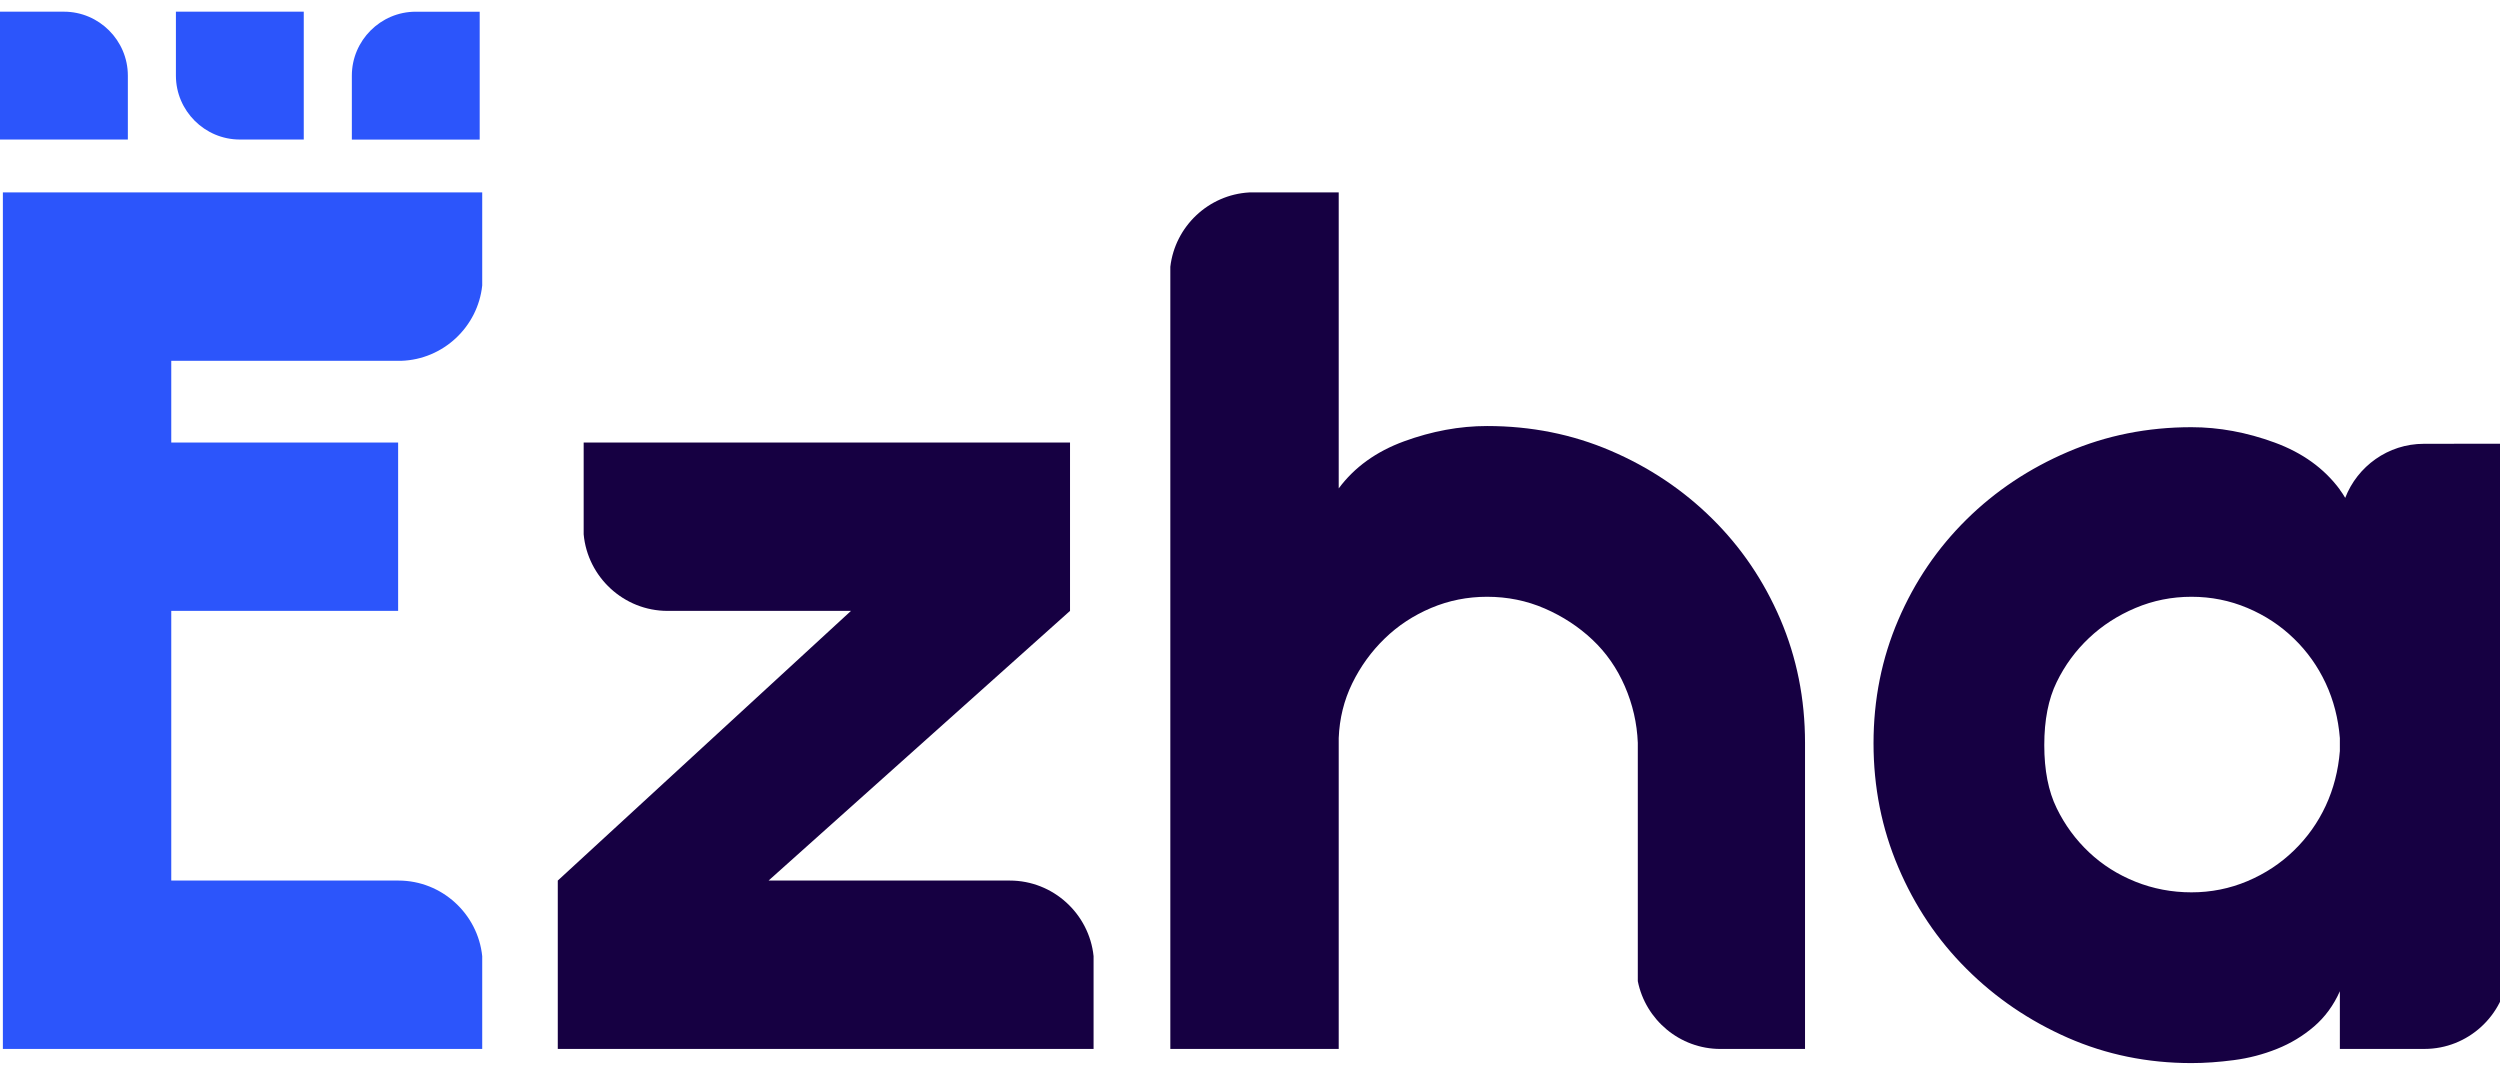
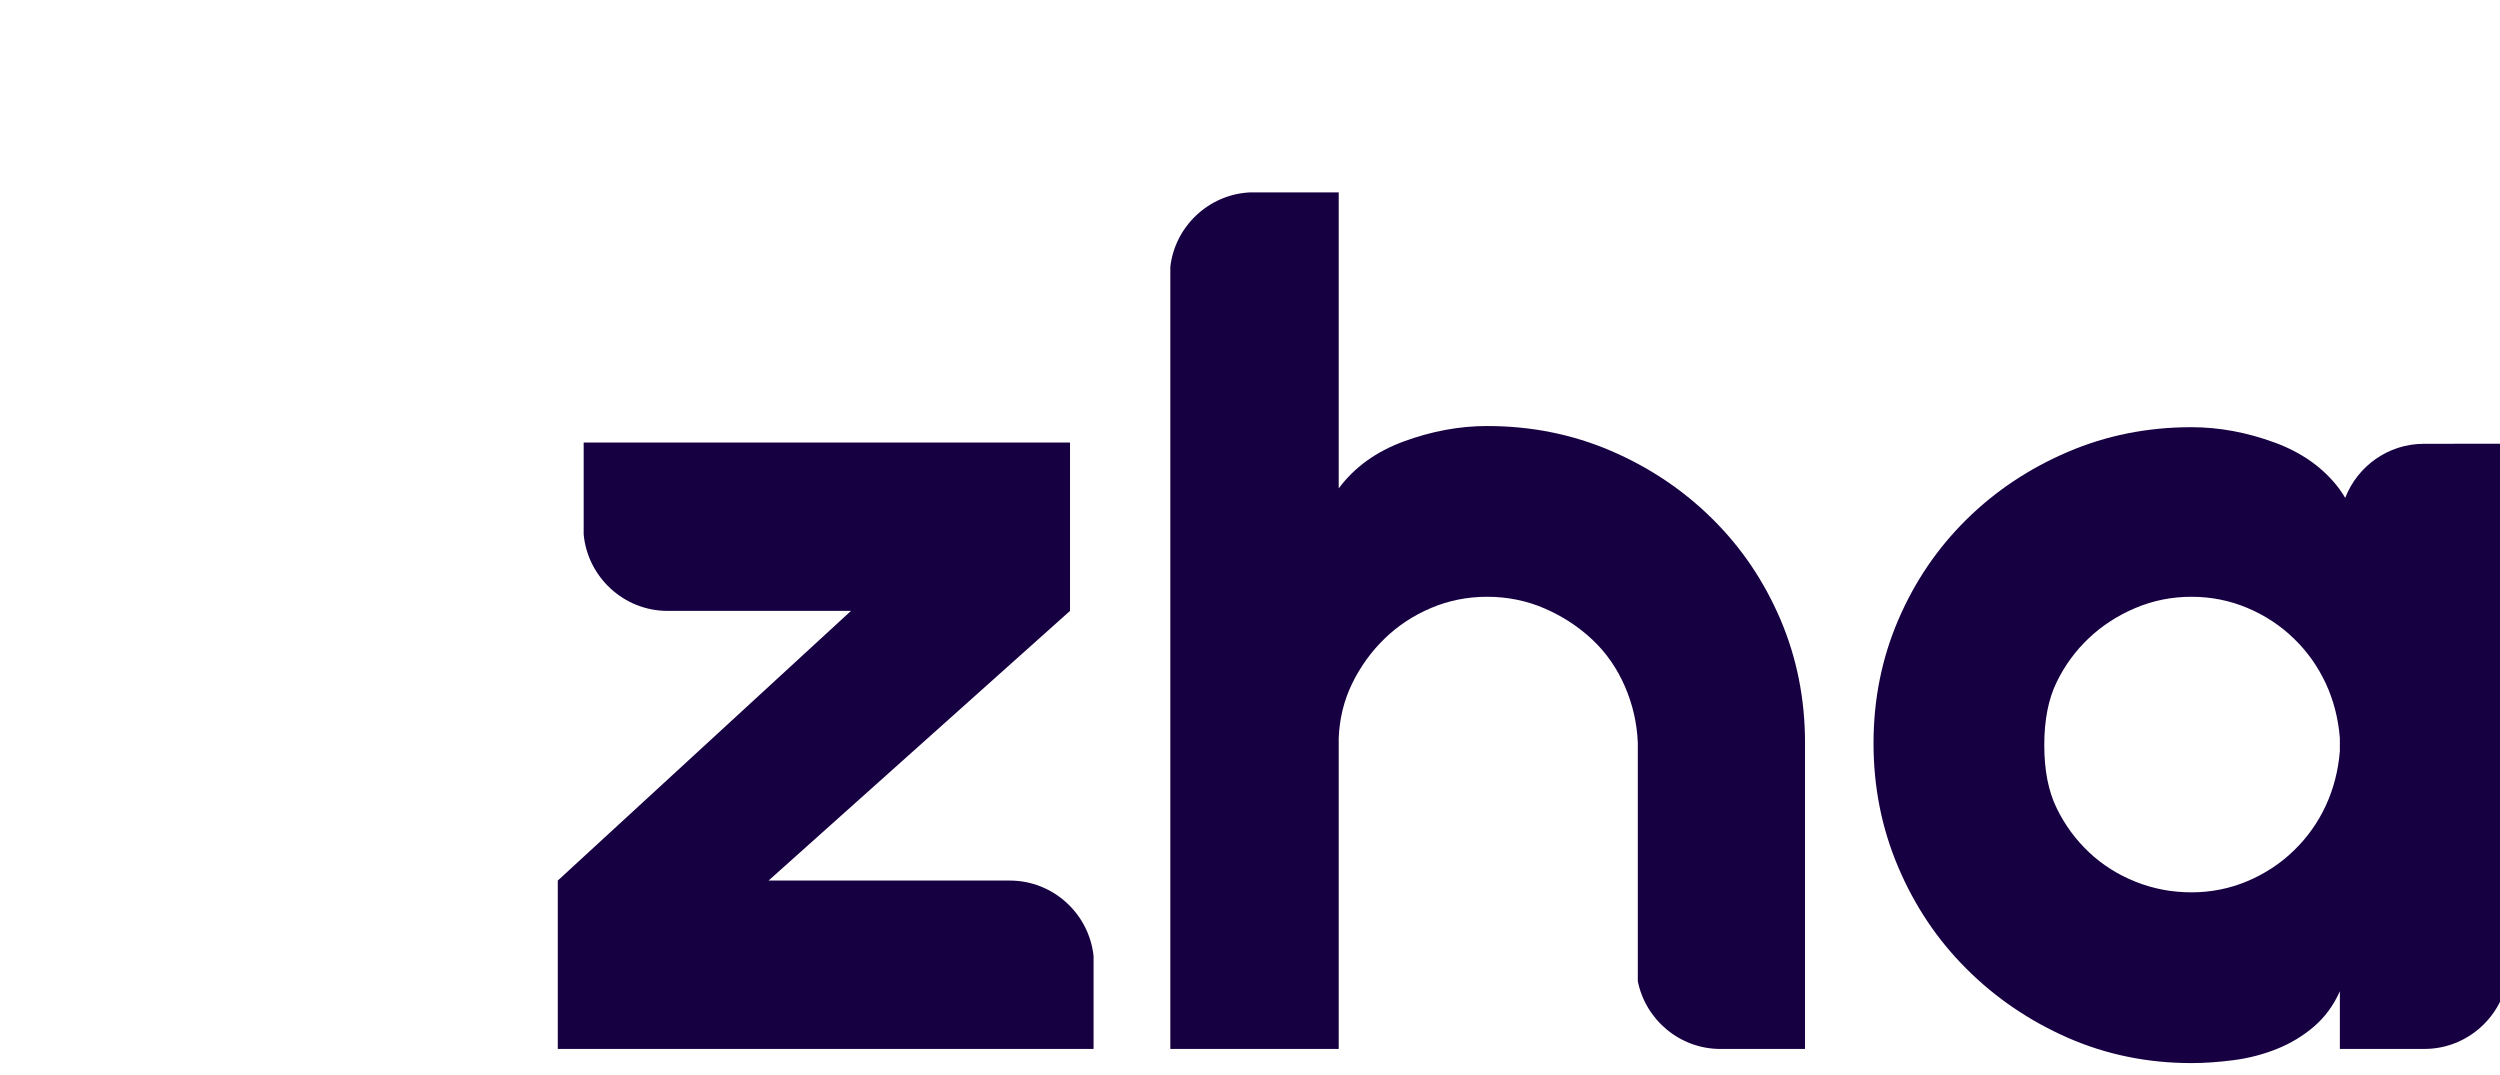
<svg xmlns="http://www.w3.org/2000/svg" width="107" height="46" viewBox="0 0 107 46" fill="none">
  <g clip-path="url(#clip0_400_178)">
    <path d="M100.375 21.309C100.897 19.959 102.211 18.995 103.738 18.995L107.352 18.99V41.658C107.167 43.468 105.625 44.894 103.768 44.894H100.146V42.425C99.877 43.03 99.507 43.534 99.037 43.937C98.567 44.34 98.037 44.66 97.45 44.894C96.861 45.13 96.248 45.29 95.61 45.373C94.971 45.457 94.366 45.5 93.795 45.5C91.914 45.5 90.15 45.138 88.504 44.417C86.858 43.693 85.412 42.711 84.168 41.468C82.925 40.232 81.952 38.78 81.246 37.117C80.54 35.462 80.187 33.689 80.187 31.816C80.187 29.934 80.54 28.178 81.246 26.532C81.952 24.886 82.925 23.458 84.168 22.232C85.412 21.005 86.858 20.047 88.504 19.342C90.15 18.636 91.914 18.284 93.795 18.284C94.971 18.284 96.156 18.502 97.349 18.939C98.541 19.375 99.472 20.046 100.144 20.952V20.96L100.375 21.309ZM93.795 25.542C92.955 25.542 92.157 25.701 91.401 26.02C90.645 26.339 89.981 26.767 89.411 27.305C88.84 27.843 88.376 28.472 88.025 29.195C87.671 29.918 87.495 30.817 87.495 31.892C87.495 32.967 87.671 33.866 88.025 34.588C88.376 35.31 88.84 35.94 89.411 36.478C89.981 37.015 90.645 37.436 91.401 37.738C92.157 38.04 92.955 38.192 93.795 38.192C94.635 38.192 95.433 38.032 96.189 37.713C96.945 37.393 97.609 36.957 98.179 36.402C98.751 35.848 99.205 35.21 99.541 34.487C99.877 33.764 100.078 32.983 100.146 32.144V31.589C100.078 30.748 99.877 29.967 99.541 29.246C99.205 28.524 98.751 27.884 98.179 27.331C97.609 26.776 96.945 26.339 96.189 26.02C95.433 25.701 94.635 25.542 93.795 25.542ZM97.513 19.653C98.587 19.653 99.541 20.166 100.144 20.96C100.228 21.071 100.305 21.187 100.375 21.309C100.655 21.793 100.815 22.355 100.815 22.955C100.815 24.779 99.337 26.258 97.513 26.258C95.689 26.258 94.21 24.779 94.21 22.955C94.21 21.131 95.689 19.653 97.513 19.653Z" fill="#160042" />
    <path d="M70.098 31.791C70.064 30.951 69.879 30.145 69.543 29.372C69.207 28.6 68.746 27.936 68.157 27.381C67.569 26.826 66.889 26.381 66.117 26.045C65.344 25.709 64.521 25.542 63.647 25.542C62.807 25.542 62.009 25.701 61.253 26.02C60.497 26.34 59.833 26.776 59.263 27.331C58.691 27.885 58.229 28.524 57.876 29.247C57.524 29.968 57.33 30.749 57.297 31.59V44.895H50.09V11.418C50.29 9.696 51.718 8.334 53.469 8.236H57.297V20.904C57.969 19.998 58.901 19.326 60.093 18.889C61.286 18.453 62.471 18.234 63.647 18.234C65.528 18.234 67.292 18.586 68.938 19.292C70.585 19.998 72.03 20.964 73.273 22.191C74.517 23.417 75.491 24.853 76.197 26.499C76.901 28.145 77.255 29.91 77.255 31.791V44.895H73.631C71.891 44.895 70.426 43.642 70.098 41.994V31.791Z" fill="#160042" />
    <path d="M23.873 44.895V37.688L36.422 26.146H28.569C26.699 26.146 25.148 24.698 24.981 22.869V18.939H45.797V26.146L32.895 37.688H43.221C45.077 37.688 46.618 39.114 46.805 40.923V44.895H23.873Z" fill="#160042" />
-     <path d="M20.639 8.236V12.218C20.453 13.987 18.973 15.386 17.171 15.443H7.33V18.939H17.04V26.146H7.33V37.688H17.054C18.911 37.688 20.453 39.114 20.639 40.924V44.895H0.123V8.236H20.639Z" fill="#2C55FB" />
    <g clip-path="url(#clip1_400_178)">
-       <path fill-rule="evenodd" clip-rule="evenodd" d="M13.001 0.5V5.972H10.265C8.761 5.972 7.529 4.741 7.529 3.236V0.5H13.001Z" fill="#2C55FB" />
-       <path fill-rule="evenodd" clip-rule="evenodd" d="M20.531 5.974H15.059V3.237C15.059 1.732 16.289 0.501 17.794 0.501H20.531V5.974Z" fill="#2C55FB" />
+       <path fill-rule="evenodd" clip-rule="evenodd" d="M20.531 5.974H15.059V3.237C15.059 1.732 16.289 0.501 17.794 0.501V5.974Z" fill="#2C55FB" />
      <path fill-rule="evenodd" clip-rule="evenodd" d="M0 5.973V0.5H2.736C4.241 0.5 5.472 1.731 5.472 3.236V5.973H0Z" fill="#2C55FB" />
    </g>
  </g>
  <defs>
    <clipPath id="clip0_400_178">
      <rect width="107" height="45" fill="white" transform="translate(0 0.5)" />
    </clipPath>
    <clipPath id="clip1_400_178">
-       <rect width="92.531" height="19.474" fill="white" transform="translate(0 -13.5)" />
-     </clipPath>
+       </clipPath>
  </defs>
</svg>